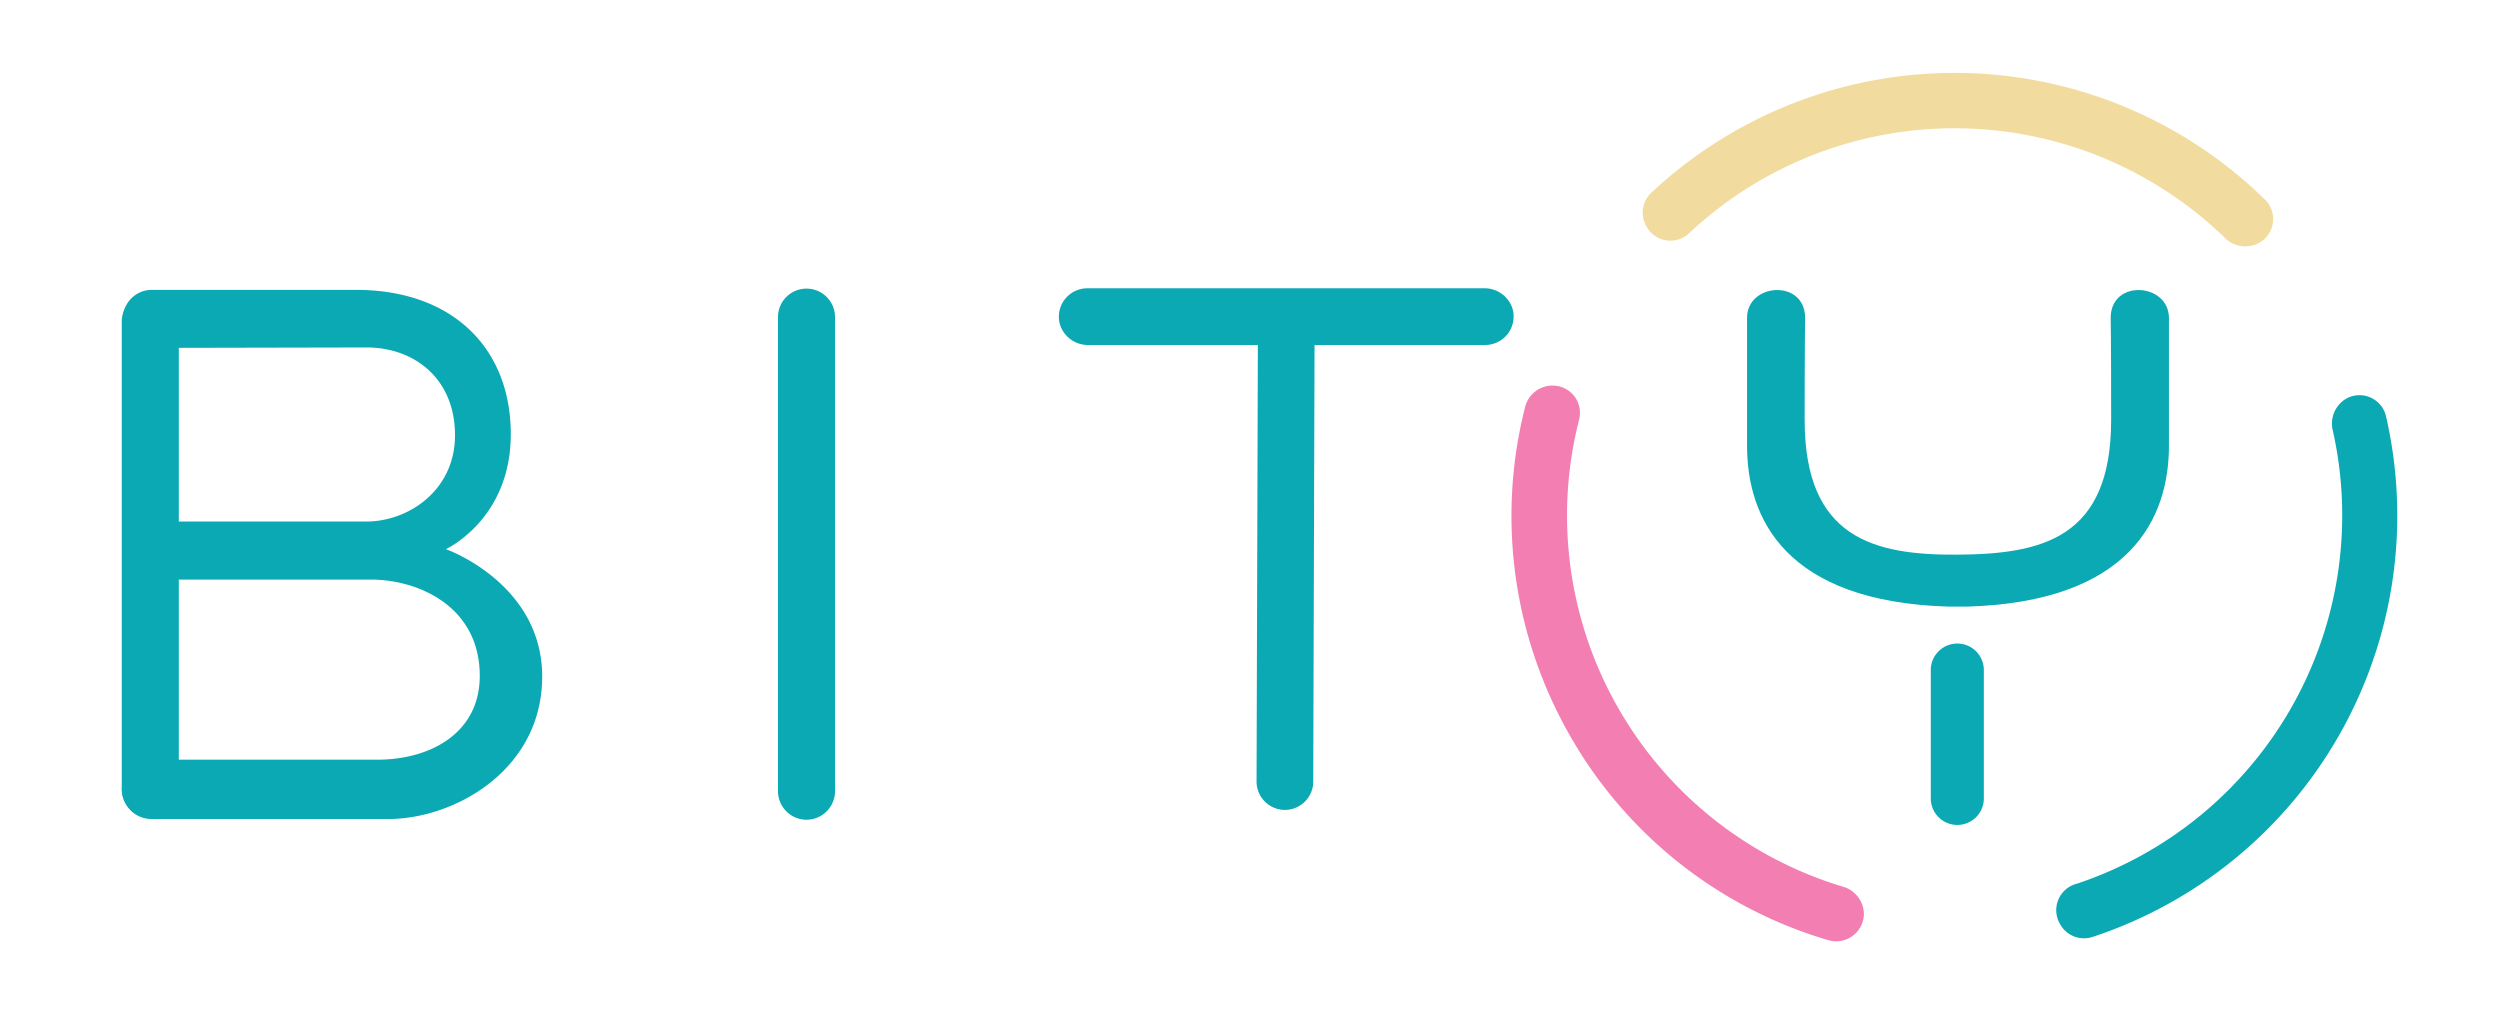
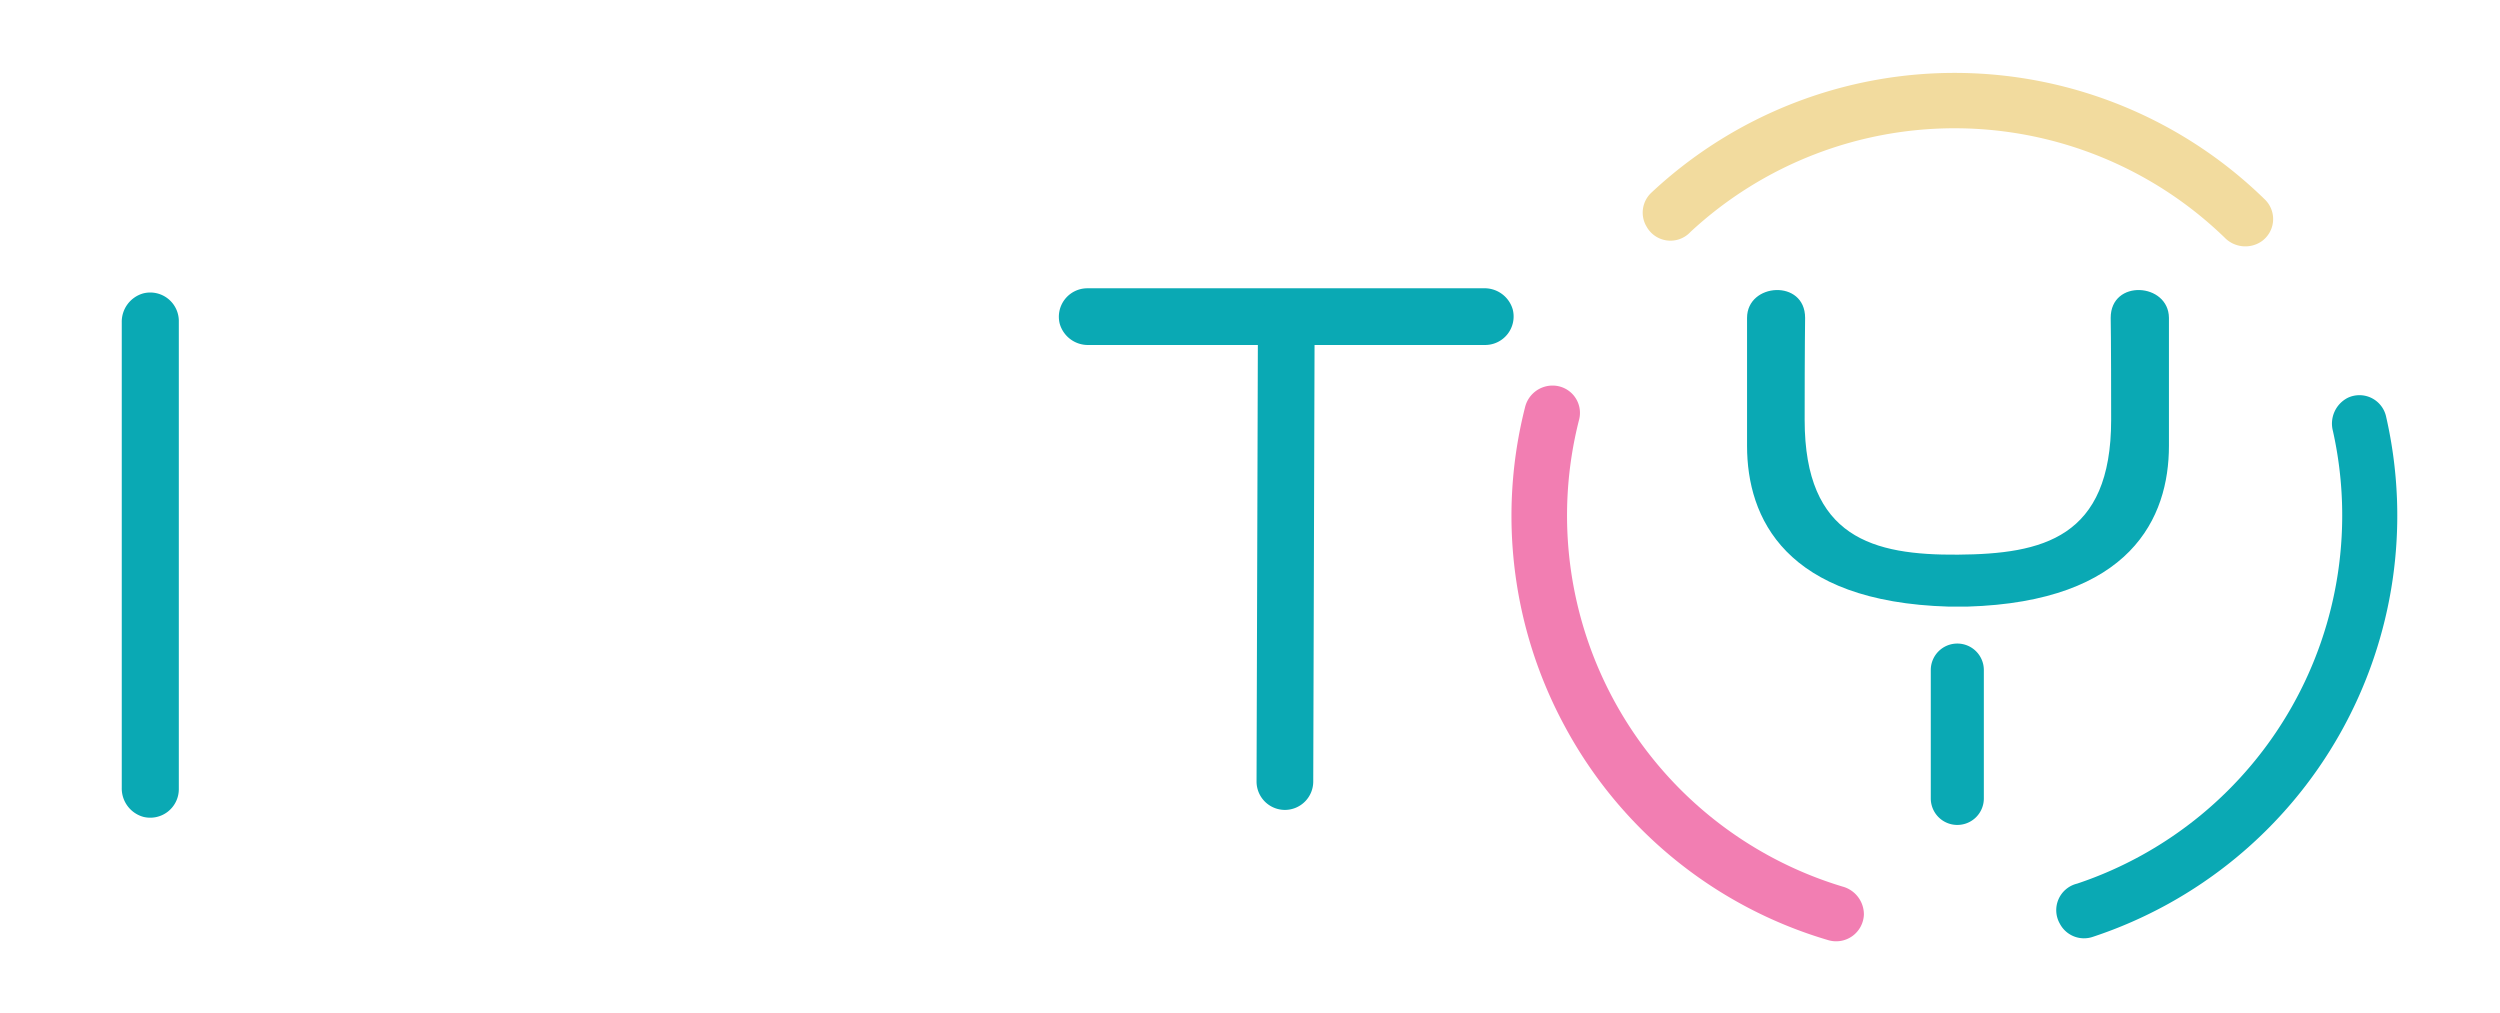
<svg xmlns="http://www.w3.org/2000/svg" viewBox="0 0 274.72 111.33">
  <title>Bity_Logo_Vectoriel</title>
-   <path d="M16.69,38.23a3.19,3.19,0,0,1,0-6.38H39.07c10.75,0,17.06,6.48,17.06,15.86S49,60.33,49,60.35h0c.06,0,10.58,3.78,10.58,14S50,90,42.65,90l-26,0a3.26,3.26,0,1,1,0-6.52H41.46c5.8,0,11.26-2.9,11.26-9.21,0-7.68-6.82-10.58-11.94-10.58l-21.22,0a3.19,3.19,0,0,1,0-6.38l20.37,0C44.7,57.45,50,54,50,47.82s-4.44-9.64-9.72-9.64Z" style="fill:#0aa9b4" />
  <path d="M15.74,89.76a3.24,3.24,0,0,1-2.36-3.19V35.43a3.24,3.24,0,0,1,2.36-3.19,3.14,3.14,0,0,1,3.91,3V86.72A3.14,3.14,0,0,1,15.74,89.76Z" style="fill:#0aa9b4" />
-   <path d="M88.62,90.08a3.15,3.15,0,0,1-3.13-3.17V34.85a3.13,3.13,0,1,1,6.27,0V86.91A3.15,3.15,0,0,1,88.62,90.08Z" style="fill:#0aa9b4" />
  <path d="M163.2,37.91H119.63a3.22,3.22,0,0,1-3.18-2.34,3.13,3.13,0,0,1,3-3.89H163A3.22,3.22,0,0,1,166.23,34,3.13,3.13,0,0,1,163.2,37.91Z" style="fill:#0aa9b4" />
  <path d="M141.19,89h0a3.12,3.12,0,0,1-3.11-3.13l.15-50.26a3.12,3.12,0,0,1,3.12-3.11h0a3.12,3.12,0,0,1,3.11,3.13l-.15,50.26A3.12,3.12,0,0,1,141.19,89Z" style="fill:#0aa9b4" />
  <path d="M180.89,24.82a3,3,0,0,1,.6-3.67,48.75,48.75,0,0,1,67.36.74,3,3,0,0,1-.4,4.68,3.17,3.17,0,0,1-4-.47,42.66,42.66,0,0,0-58.68-.62,3,3,0,0,1-4.88-.67Z" style="fill:#f2db9e" />
  <path d="M171.93,79.77a48.54,48.54,0,0,1-4.35-35,3.11,3.11,0,0,1,3-2.4,3,3,0,0,1,2.93,3.8,42.59,42.59,0,0,0,28.95,51.25,3.17,3.17,0,0,1,2.36,3.07,3.05,3.05,0,0,1-3.92,2.82A48.35,48.35,0,0,1,171.93,79.77Z" style="fill:#f27eb2" />
  <path d="M226.35,101.5a3,3,0,0,1,1.9-4.4,42.66,42.66,0,0,0,28.11-49.74A3.18,3.18,0,0,1,258,43.71a3,3,0,0,1,4.21,2.1A48.75,48.75,0,0,1,230,102.94,3,3,0,0,1,226.35,101.5Z" style="fill:#0aa9b4" />
  <path d="M215.08,90.65h0a2.91,2.91,0,0,1-2.91-2.92l0-14.1a2.91,2.91,0,0,1,2.91-2.91h0A2.91,2.91,0,0,1,218,73.64l0,14.1A2.91,2.91,0,0,1,215.08,90.65Z" style="fill:#0aa9b4" />
  <path d="M231.94,34.93s.05,2.26.05,11.22c0,13-7.57,14.73-16.84,14.8s-16.84-1.82-16.84-14.8c0-7.92.05-11.22.05-11.22,0-4.29-6.38-3.86-6.38,0V49c0,7.88,4.15,17.14,22.18,17.66v0h2v0c18-.53,22.18-9.78,22.18-17.66V34.93C238.31,31.07,231.94,30.64,231.94,34.93Z" style="fill:#0aa9b4" />
</svg>